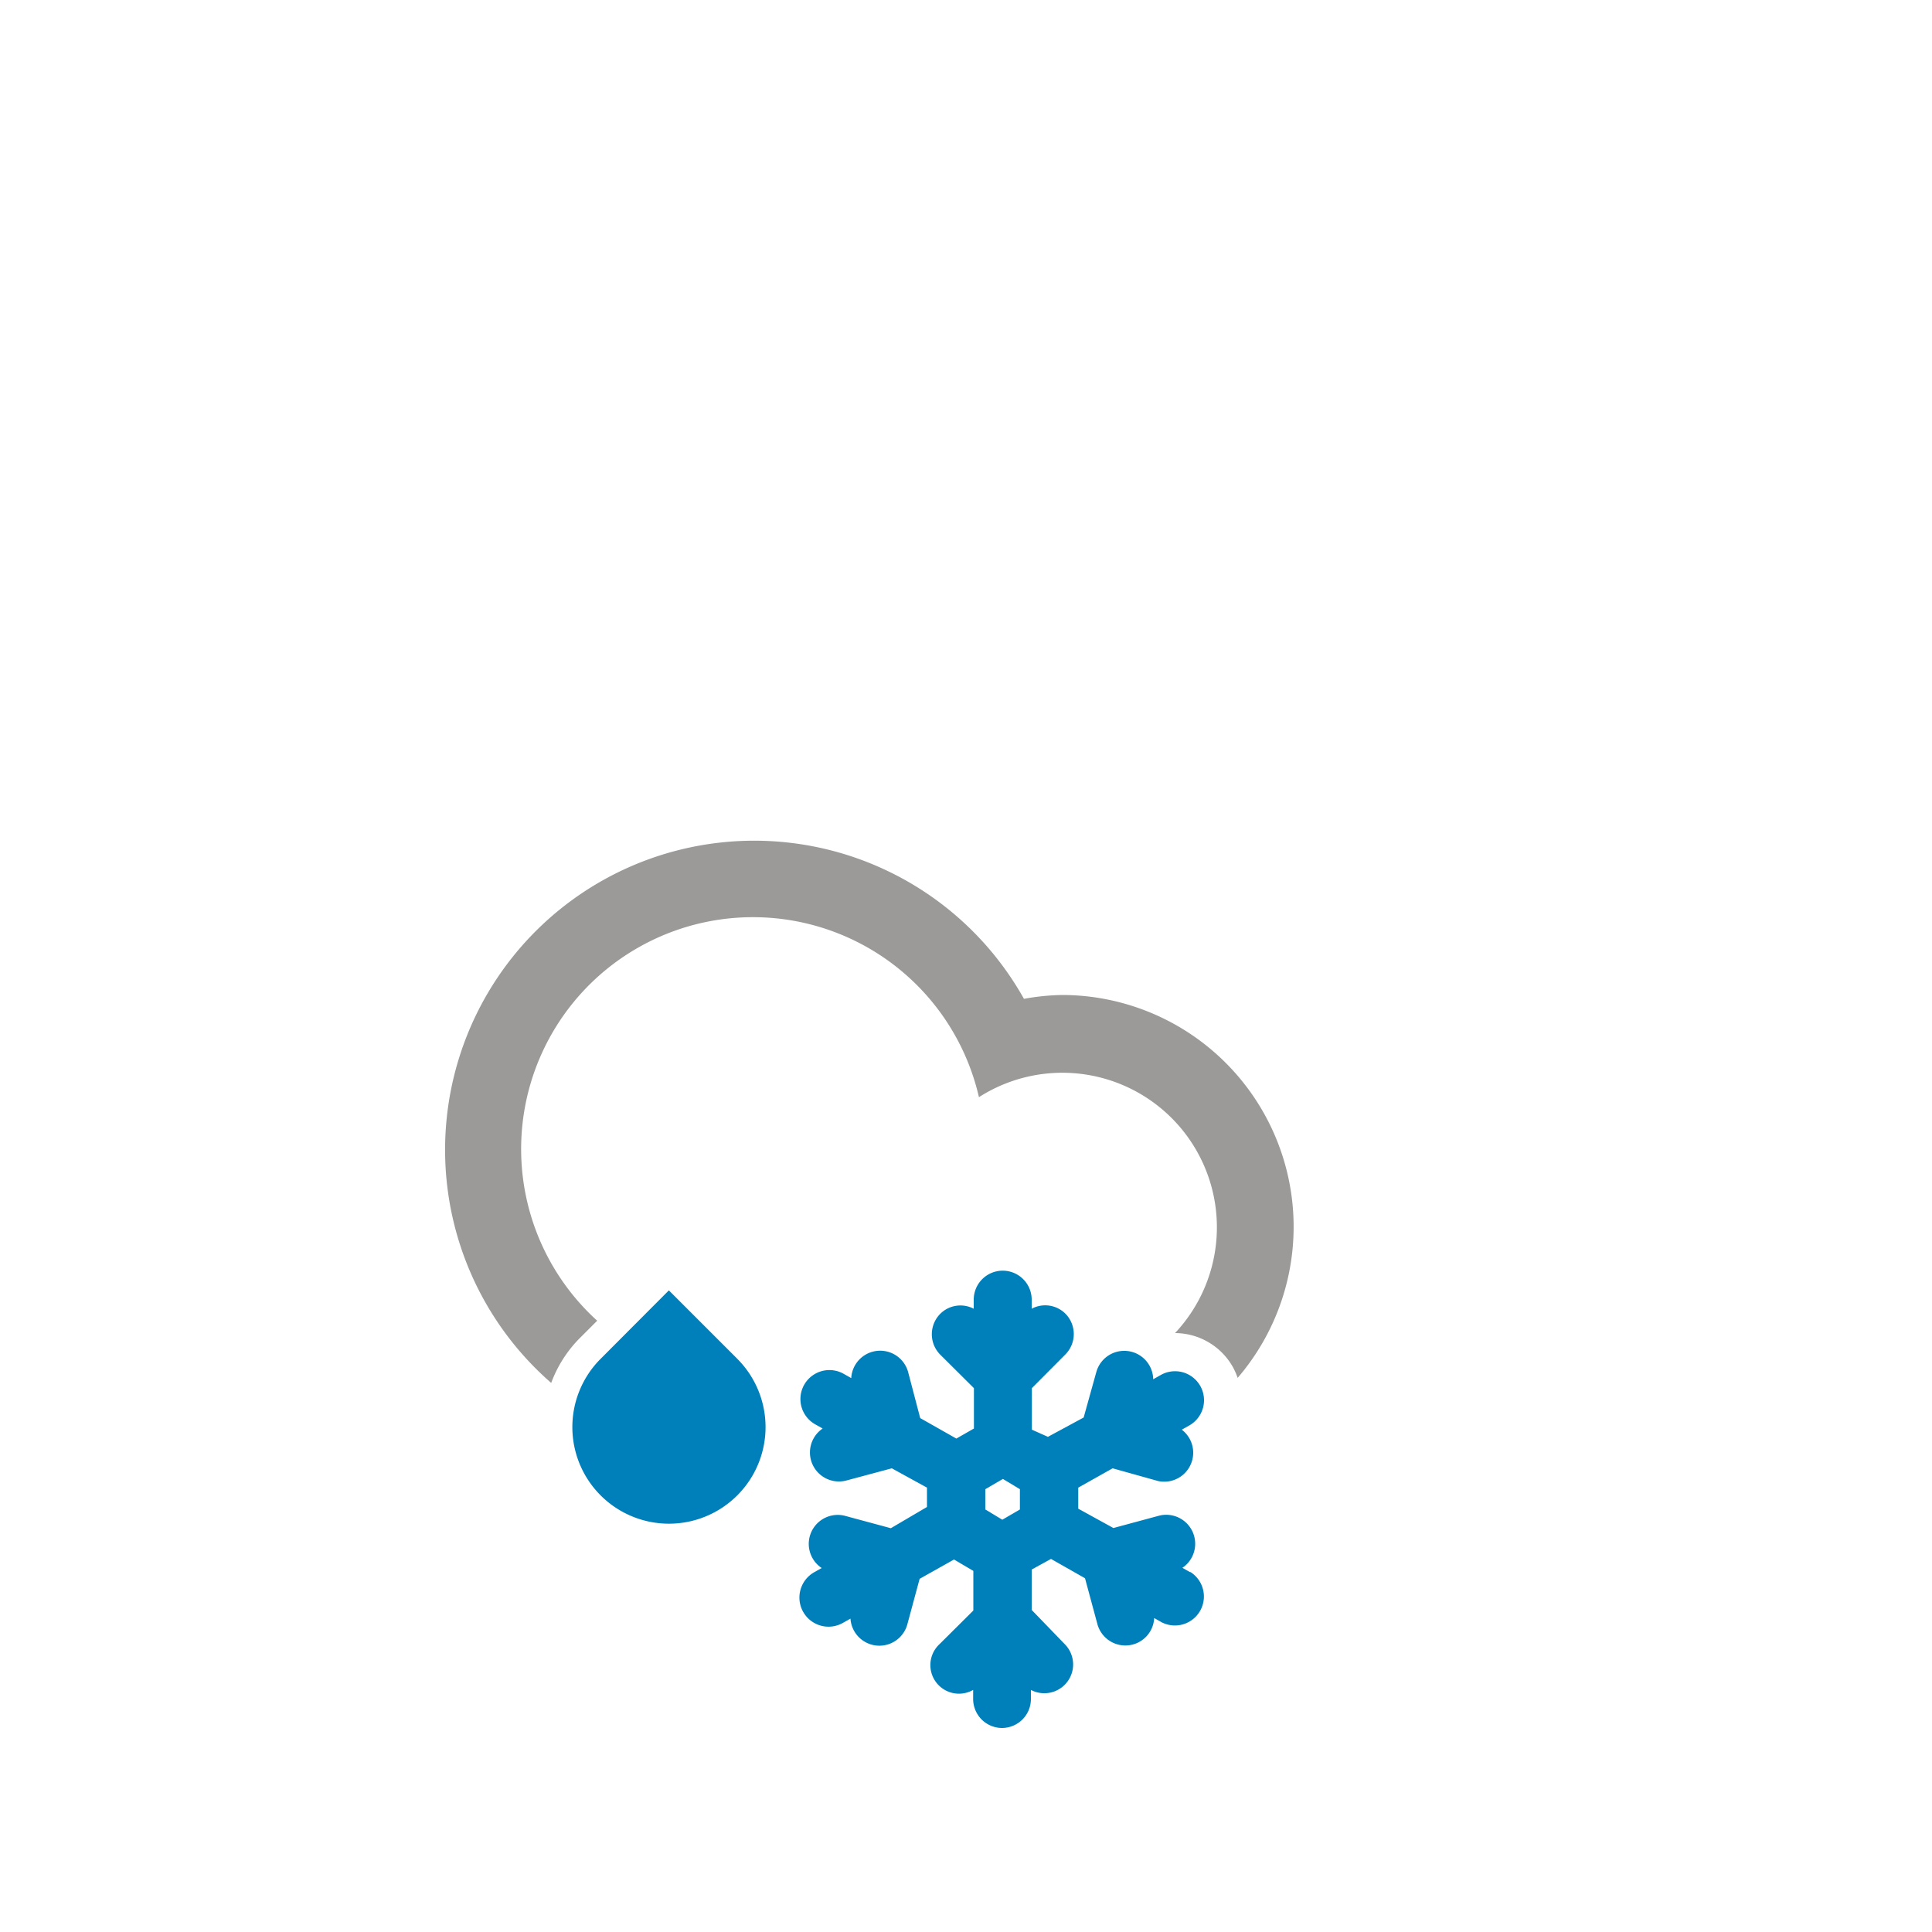
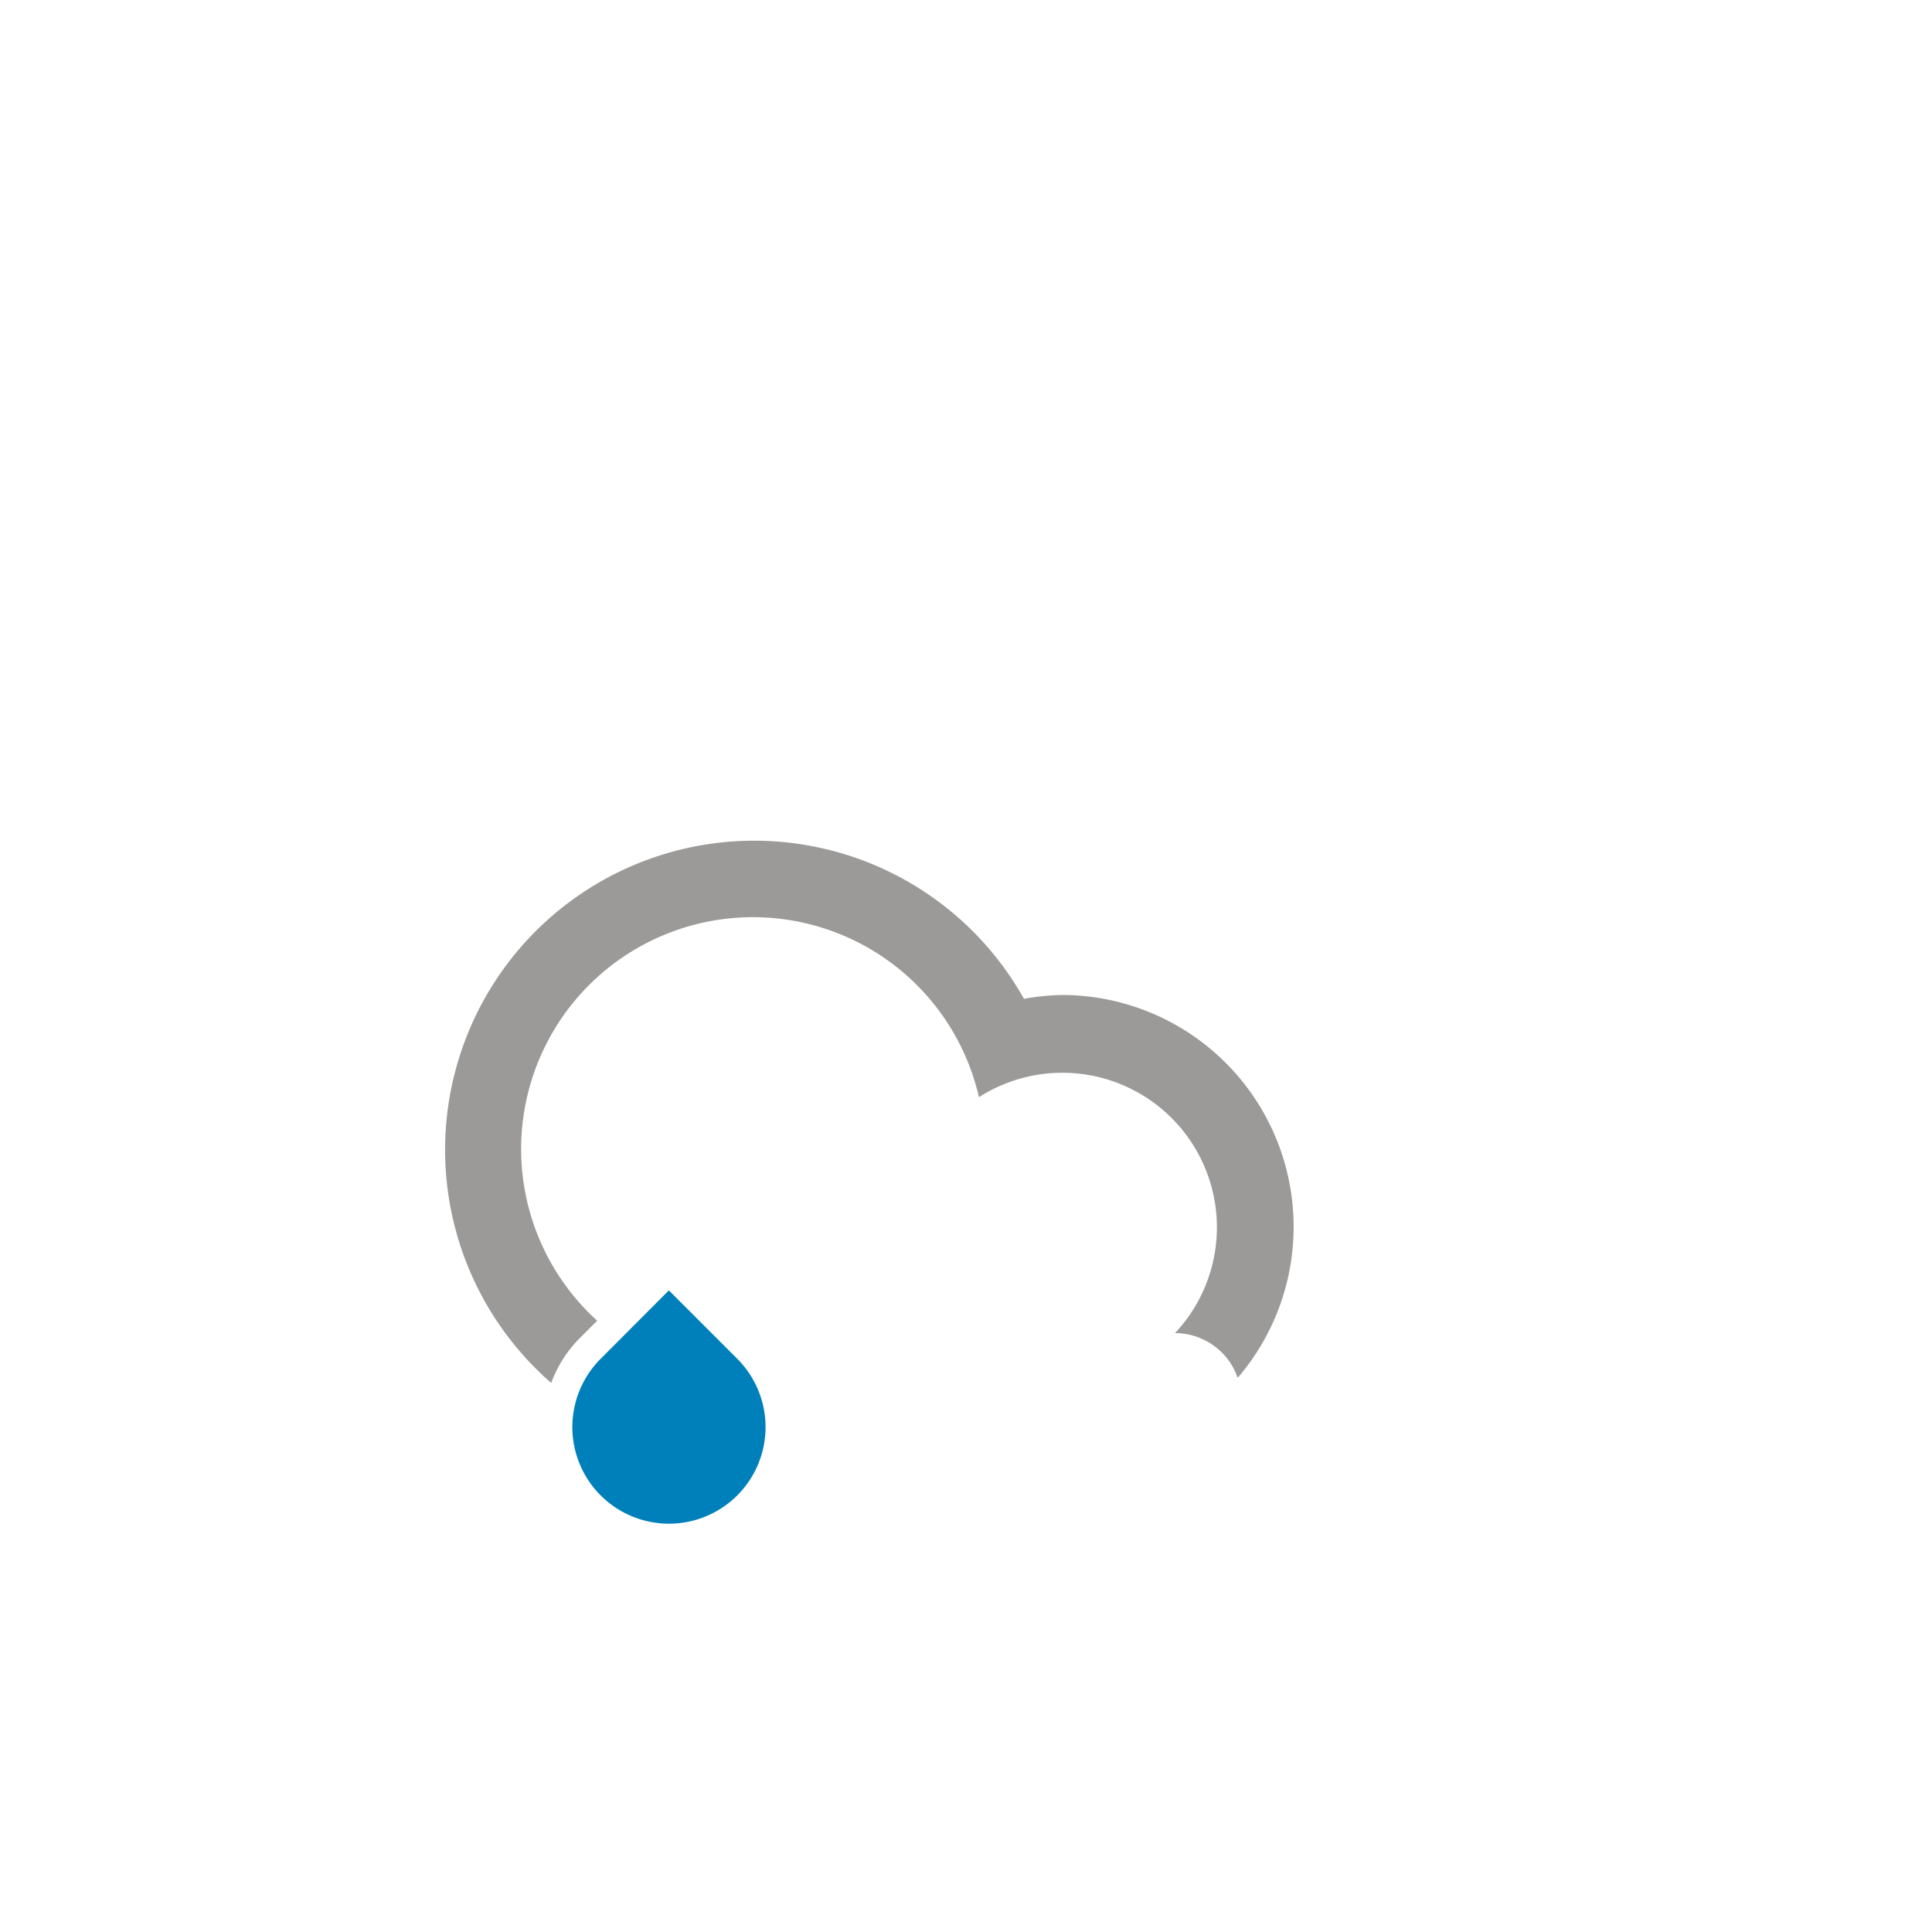
<svg xmlns="http://www.w3.org/2000/svg" id="Ebene_1" data-name="Ebene 1" viewBox="0 0 100 100">
  <defs>
    <style>.cls-1,.cls-3{fill:#0080ba;}.cls-2{fill:#9b9a99;}.cls-2,.cls-3{fill-rule:evenodd;}</style>
  </defs>
  <title>r-schneeregen</title>
-   <path class="cls-1" d="M61.59,81.37l-.39-.22A1.5,1.5,0,0,0,60,78.45l-2.37.64-1.82-1V77l1.78-1,2.36.66A1.5,1.5,0,0,0,61.17,74l.39-.22a1.5,1.5,0,0,0-1.48-2.61l-.39.22A1.5,1.5,0,0,0,56.75,71l-.66,2.37-1.85,1L53.41,74V71.85l1.73-1.74a1.5,1.5,0,0,0,0-2.12,1.48,1.48,0,0,0-1.74-.25v-.47a1.5,1.5,0,0,0-1.5-1.5h0a1.5,1.5,0,0,0-1.5,1.5v.47a1.48,1.48,0,0,0-1.73.26,1.5,1.5,0,0,0,0,2.12l1.74,1.73v2.09l-.91.52-1.87-1.06L47,71a1.5,1.5,0,0,0-2.94.33l-.39-.22a1.5,1.5,0,0,0-1.48,2.61l.39.22a1.5,1.5,0,0,0,1.23,2.69L46.16,76l1.82,1v1L46.11,79.1l-2.37-.64a1.5,1.5,0,0,0-1.21,2.7l-.39.22A1.5,1.5,0,0,0,43.63,84l.39-.22a1.5,1.5,0,0,0,2.94.31l.64-2.37,1.78-1,1,.59v2.05l-1.74,1.73a1.48,1.48,0,0,0,1.73,2.38v.47a1.5,1.5,0,0,0,1.49,1.5h0a1.5,1.5,0,0,0,1.5-1.5v-.47a1.49,1.49,0,0,0,1.75-2.37L53.4,83.33V81.24l1-.55,1.76,1,.64,2.37a1.5,1.5,0,0,0,1.45,1.11,1.49,1.49,0,0,0,1.49-1.42l.39.22a1.5,1.5,0,0,0,1.49-2.6Zm-8.8-4.29v1.05l-.91.53L51,78.13V77.08l.91-.53Z" />
  <path class="cls-2" d="M55,51.5a12,12,0,0,0-2,.2A16,16,0,1,0,28.53,71.58,6.47,6.47,0,0,1,30,69.27l.91-.91A12,12,0,1,1,50.67,56.79,8,8,0,0,1,60.82,69a3.45,3.45,0,0,1,3,1.77,3.56,3.56,0,0,1,.24.55A12,12,0,0,0,55,51.5Z" />
  <path class="cls-3" d="M34.62,66.79l3.54,3.54a5,5,0,1,1-7.07,0Z" />
</svg>